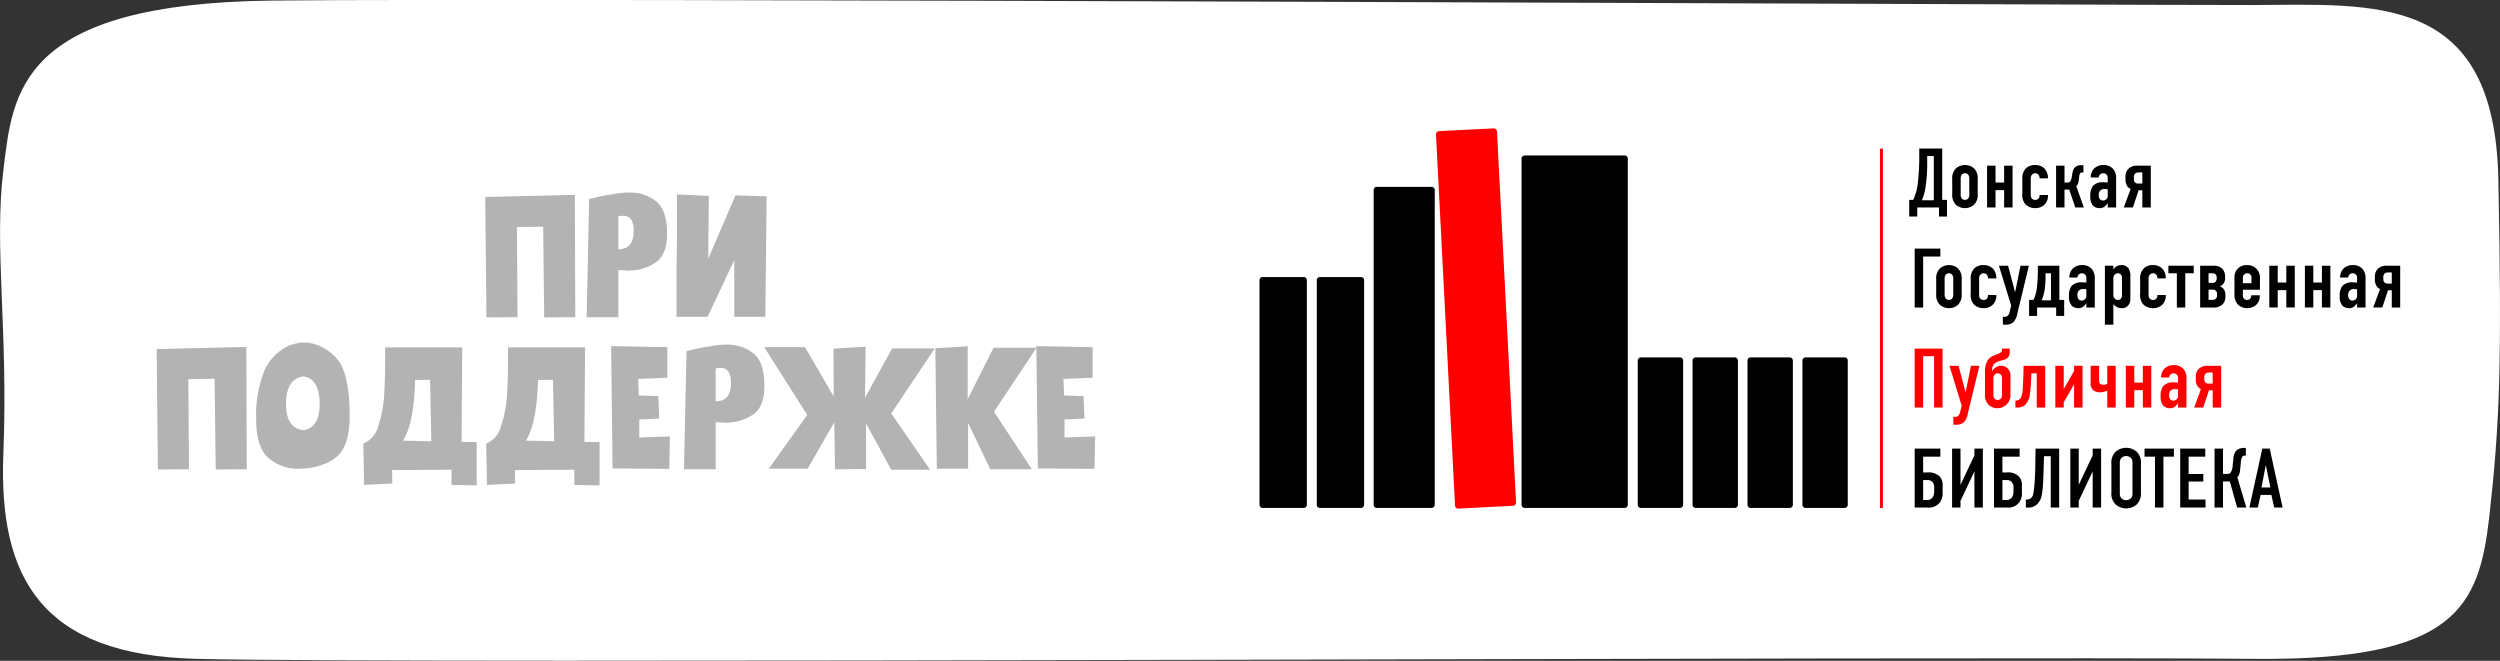
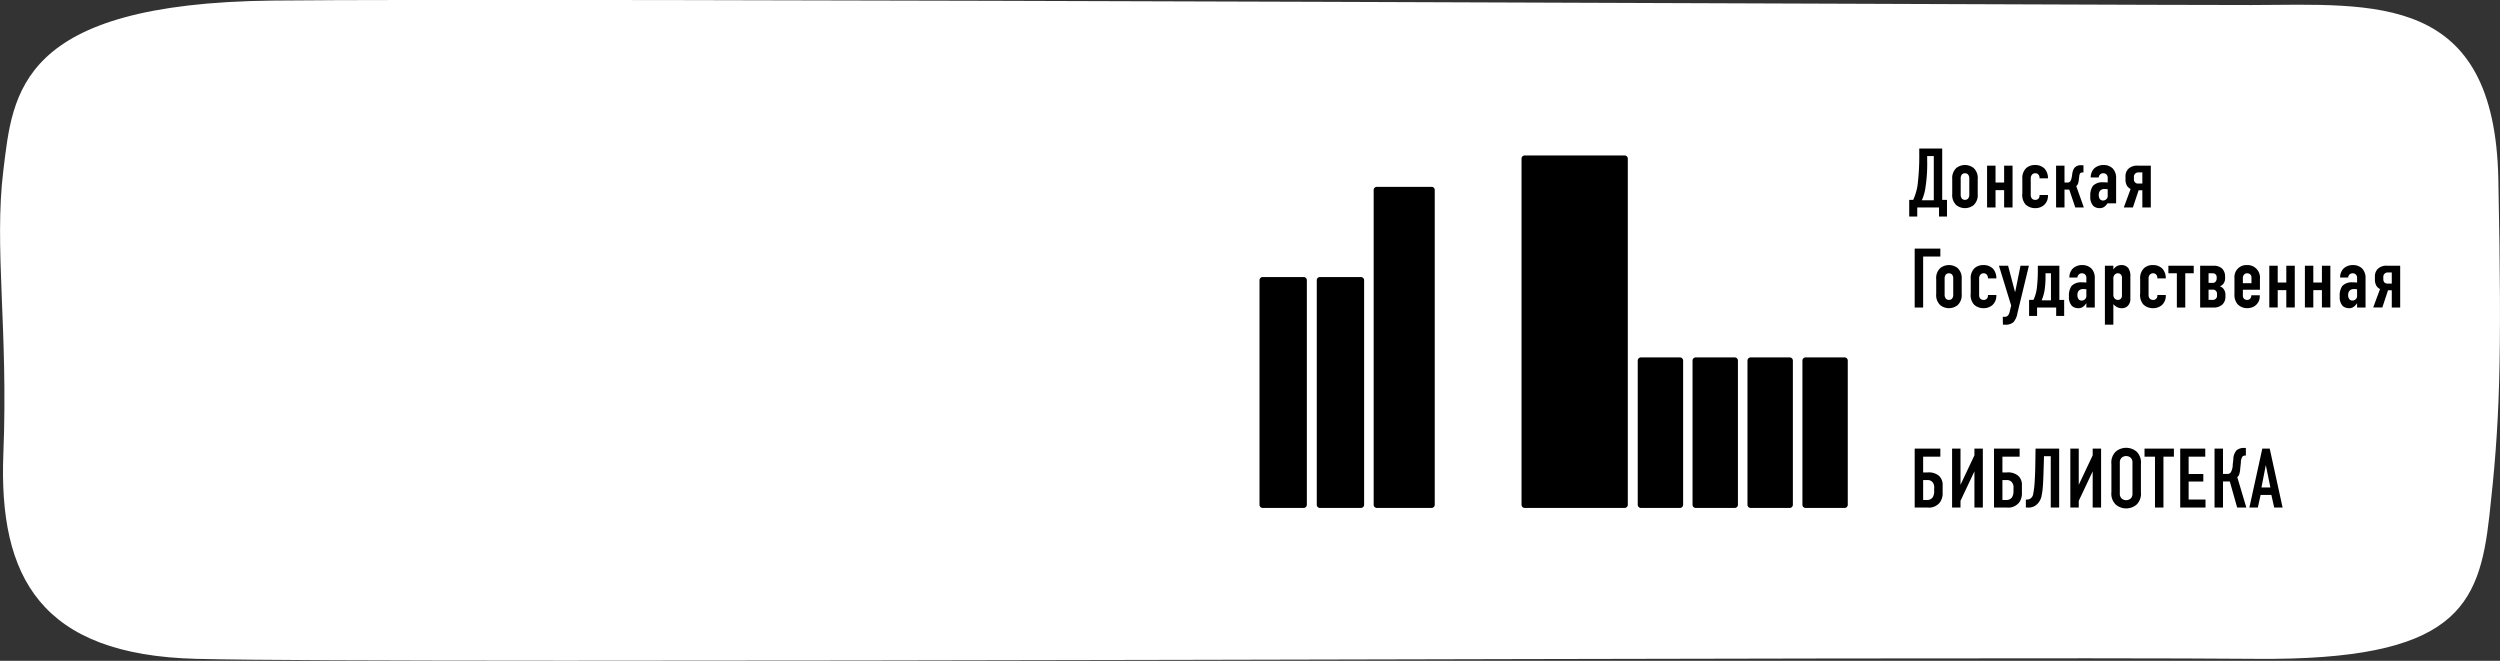
<svg xmlns="http://www.w3.org/2000/svg" id="partner_2" width="526" height="139.03" viewBox="0 0 526 139.03">
  <rect x="0" y="0" width="526" height="139.03" fill="#333333" stroke="none" />
  <defs>
    <style> .cls-1 { fill: #fff; } .cls-1, .cls-2, .cls-3, .cls-4 { fill-rule: evenodd; } .cls-2 { opacity: 0.3; } .cls-4 { fill: red; } </style>
  </defs>
  <path id="_1" data-name="1" class="cls-1" d="M1779.71,2241.06c26.03-.1,51.15-2.68,51.94,36.62s0.26,51.72-1.89,70.89-7.08,30.41-49.1,30.05c-64.56-.56-388.81,1.12-433.35,0-32.71-.82-41.64-17.14-40.6-43.2s-2-43.39,0-59.61,3.02-35.1,56.65-35.69C1419.12,2239.51,1759.26,2241.13,1779.71,2241.06Z" transform="translate(-1306 -2240)" />
-   <path id="При_поддержке_" data-name="При поддержке " class="cls-2" d="M1408.35,2306.78l-0.26-25.34,18.78-.44h0.08l0.09,25.74-6.54.04-0.22-19.09-5.52.08,0.13,18.97Zm27.75-.04h-6.67l0.53-24.86,0.22-.05a0.392,0.392,0,0,0,.18-0.04l0.26-.09a0.764,0.764,0,0,0,.31-0.04c0.29-.09.65-0.18,1.06-0.27a26.383,26.383,0,0,1,2.78-.48l0.36-.09a6.889,6.889,0,0,1,1.19-.17,15.5,15.5,0,0,1,2.12-.14,8.672,8.672,0,0,1,5.61,1.85c1.54,1.23,2.3,3.52,2.3,6.87q0,4.395-2.43,6.02a10.28,10.28,0,0,1-5.92,1.68,0.666,0.666,0,0,1-.35-0.05,2.98,2.98,0,0,1-.67-0.04h-0.88v9.9Zm1.02-21.34a4.077,4.077,0,0,0-1.02.13v6.91q3.225,0,3.23-3.83c0-2.14-.74-3.21-2.21-3.21h0Zm11.31-4.49,6.71,0.31-0.13,13.2,5.75-13.33,6.54,0.22-0.27,25.34h-6.54v-11.92l-5.61,11.92h-6.54v-10.3l0.09-5.06v-10.38Zm-109.21,57.87-0.26-25.34,18.78-.44h0.09l0.09,25.74-6.54.04-0.23-19.09-5.52.08,0.13,18.97Zm26.96-13.81q0,5.1,3.62,5.54,3.45-.48,3.45-5.54c0-3.49-1.14-5.42-3.4-5.77-2.45.35-3.67,2.28-3.67,5.77h0Zm-3.71,11.39q-2.565-2.28-2.57-8.18a25.378,25.378,0,0,1,1.59-9.86,10.506,10.506,0,0,1,4.82-5.37,8.485,8.485,0,0,1,2.12-.7,6.588,6.588,0,0,1,2.7-.09,9.872,9.872,0,0,1,5.96,3.57q2.475,3.12,2.48,11.83c0,3.79-.76,6.48-2.26,8.1a8.221,8.221,0,0,1-3.22,2.02,13.513,13.513,0,0,1-4.82.93,9.5,9.5,0,0,1-6.8-2.25h0Zm34.02-16.45-3.14.04q-0.27,9.285-2.56,12.76l5.96,0.13Zm6.63,13.06,3.18,0.05v9.11l-5.3-.09v-3.21l-12.51.08,0.05,2.82-5.93.31-0.17-8.71a5.244,5.244,0,0,0,3.05-3.39,26.287,26.287,0,0,0,1.28-6.03q0.255-3.39.26-8.14v-2.68h16.22Zm19.22-13.06-3.14.04q-0.27,9.285-2.56,12.76l5.96,0.13Zm6.62,13.06,3.19,0.05v9.11l-5.31-.09v-3.21l-12.5.08,0.04,2.82-5.92.31-0.17-8.71a5.207,5.207,0,0,0,3.04-3.39,25.793,25.793,0,0,0,1.29-6.03q0.255-3.39.26-8.14v-2.68h16.22Zm17.86,5.68-11.94-.09-0.3-25.74,11.84,0.22v6.43l-6.14.26,0.13,3.48,4.11,0.13,0.17,4.71-4.19.22v3.78l6.45-.22Zm9.76,0.09h-6.67l0.53-24.86,0.22-.05a0.392,0.392,0,0,0,.18-0.04l0.26-.09a0.764,0.764,0,0,0,.31-0.04c0.29-.09.65-0.18,1.06-0.27a26.383,26.383,0,0,1,2.78-.48l0.36-.09a6.889,6.889,0,0,1,1.19-.17,15.5,15.5,0,0,1,2.12-.14,8.672,8.672,0,0,1,5.61,1.85q2.295,1.845,2.3,6.87,0,4.395-2.43,6.02a10.28,10.28,0,0,1-5.92,1.68,0.666,0.666,0,0,1-.35-0.05,2.98,2.98,0,0,1-.67-0.04h-0.88v9.9Zm1.02-21.34a4.077,4.077,0,0,0-1.02.13v6.91q3.225,0,3.23-3.83c0-2.14-.74-3.21-2.21-3.21h0Zm30.62,11.7v9.59l-6.54.05-0.14-9.9-5.61,9.77h-8.17l8.08-11.31-9.05-14.26h8.57l6.05,10.39-0.04-10.08,6.76-.4-0.13,10.74,5.7-10.38h8.97l-9.15,13.68,8.17,11.84h-8.17Zm21.47,9.51h-6.58l-0.31-25.35,6.8-.39V2324l5.44-10.83h9.05l-8.96,13.47,7.99,12.1h-8.75l-4.68-9.73v9.6Zm26.6,0.04-11.93-.09-0.31-25.74,11.84,0.22v6.43l-6.14.26,0.13,3.48,4.11,0.13,0.18,4.71-4.2.22v3.78l6.45-.22Z" transform="translate(-1306 -2240)" />
-   <path id="Фигура_11" data-name="Фигура 11" class="cls-3" d="M1715.65,2282.05v3.51h-1.68v-1.91h-4.58v1.91h-1.69v-3.51h0.84a11.844,11.844,0,0,0,.9-2.96,49.629,49.629,0,0,0,.37-6.94v-0.9h4.83v10.8h1.01Zm-4.17-9.21v0.98a32.674,32.674,0,0,1-.39,5.82,9.67,9.67,0,0,1-.74,2.5h2.52v-9.3h-1.39Zm5.27,4.85a2.88,2.88,0,0,1,.87-2.35,2.952,2.952,0,0,1,3.62,0,2.848,2.848,0,0,1,.87,2.35v3.12a2.868,2.868,0,0,1-.87,2.36,2.952,2.952,0,0,1-3.62,0,2.9,2.9,0,0,1-.87-2.36v-3.12Zm3.59-.1a1.328,1.328,0,0,0-.27-0.89,0.914,0.914,0,0,0-.64-0.25,0.933,0.933,0,0,0-.64.25,1.33,1.33,0,0,0-.26.89v3.33a1.282,1.282,0,0,0,.26.88,0.889,0.889,0,0,0,.64.25,0.872,0.872,0,0,0,.64-0.25,1.28,1.28,0,0,0,.27-0.88v-3.33Zm3.74-2.73h1.78v3.54h1.81v-3.54h1.77v8.79h-1.77V2280h-1.81v3.65h-1.78v-8.79Zm11.04,2.66v-0.13a0.984,0.984,0,0,0-.2-0.6,0.815,0.815,0,0,0-.71-0.34,0.871,0.871,0,0,0-.69.31,1.224,1.224,0,0,0-.25.85v3.4a1.2,1.2,0,0,0,.22.74,0.863,0.863,0,0,0,.72.3,0.806,0.806,0,0,0,.71-0.3,0.855,0.855,0,0,0,.2-0.58v-0.14h1.77v0.15a2.556,2.556,0,0,1-.88,2.01,2.757,2.757,0,0,1-1.78.6,2.869,2.869,0,0,1-2.04-.76,3,3,0,0,1-.69-2.34v-3.03a2.9,2.9,0,0,1,.81-2.29,2.69,2.69,0,0,1,1.83-.65,2.762,2.762,0,0,1,2.04.76,2.955,2.955,0,0,1,.71,1.98v0.06h-1.77Zm5.82,0.88a0.674,0.674,0,0,0,.74-0.42,2.746,2.746,0,0,0,.24-0.85l0.1-.64a2.677,2.677,0,0,1,.41-1.13,1.713,1.713,0,0,1,1.53-.59h0.4v1.51h-0.23a0.7,0.7,0,0,0-.46.17,1.272,1.272,0,0,0-.19.61l-0.09.65a3.136,3.136,0,0,1-.2.99,1.067,1.067,0,0,1-.35.45l1.6,4.5h-1.8l-1.27-3.76h-1v3.76h-1.77v-8.79h1.77v3.54h0.57Zm8.52,4.38h-0.04a2.788,2.788,0,0,1-.6.67,1.523,1.523,0,0,1-1.03.34,1.919,1.919,0,0,1-1.35-.46,2.682,2.682,0,0,1-.64-2.02,3.49,3.49,0,0,1,.55-2.2,2.752,2.752,0,0,1,2.1-.76c0.12,0,.46,0,1.01.05v-0.92a1.007,1.007,0,0,0-.23-0.74,0.951,0.951,0,0,0-.71-0.29,0.905,0.905,0,0,0-.71.32,0.894,0.894,0,0,0-.23.57h-1.69a2.639,2.639,0,0,1,.73-1.9,2.837,2.837,0,0,1,1.99-.72,2.673,2.673,0,0,1,1.89.71,2.8,2.8,0,0,1,.73,2.07v6.15h-1.77v-0.87Zm0-2.96a3.444,3.444,0,0,0-.62-0.05,1.241,1.241,0,0,0-1,.37,1.4,1.4,0,0,0-.26.92,1.355,1.355,0,0,0,.17.73,0.787,0.787,0,0,0,.71.4,0.99,0.99,0,0,0,1-1.13v-1.24Zm7.29,3.83v-3.62h-0.78l-1.21,3.62h-1.91l1.43-3.88a2.337,2.337,0,0,1-.69-0.57,2.509,2.509,0,0,1-.39-1.38v-0.75a2.162,2.162,0,0,1,.71-1.64,2.648,2.648,0,0,1,1.92-.57h2.7v8.79h-1.78Zm0-7.37h-0.82a0.877,0.877,0,0,0-.69.26,0.94,0.94,0,0,0-.26.76v0.39a0.84,0.84,0,0,0,.95.93h0.82v-2.34Zm-47.9,16.02h5.4v1.68h-3.62v10.72h-1.78v-12.4Zm4.53,6.44a2.848,2.848,0,0,1,.87-2.35,2.952,2.952,0,0,1,3.62,0,2.88,2.88,0,0,1,.87,2.35v3.12a2.9,2.9,0,0,1-.87,2.36,2.952,2.952,0,0,1-3.62,0,2.868,2.868,0,0,1-.87-2.36v-3.12Zm3.58-.1a1.33,1.33,0,0,0-.26-0.89,0.933,0.933,0,0,0-.64-0.25,0.914,0.914,0,0,0-.64.25,1.328,1.328,0,0,0-.27.89v3.33a1.28,1.28,0,0,0,.27.88,0.872,0.872,0,0,0,.64.25,0.889,0.889,0,0,0,.64-0.25,1.282,1.282,0,0,0,.26-0.88v-3.33Zm7.3-.07v-0.13a0.984,0.984,0,0,0-.2-0.6,0.815,0.815,0,0,0-.71-0.34,0.871,0.871,0,0,0-.69.31,1.224,1.224,0,0,0-.25.85v3.4a1.208,1.208,0,0,0,.21.74,0.9,0.9,0,0,0,.73.3,0.806,0.806,0,0,0,.71-0.3,0.855,0.855,0,0,0,.2-0.58v-0.15h1.77v0.16a2.558,2.558,0,0,1-.89,2.01,2.783,2.783,0,0,1-1.77.6,2.869,2.869,0,0,1-2.04-.76,3,3,0,0,1-.69-2.34v-3.03a2.9,2.9,0,0,1,.81-2.29,2.69,2.69,0,0,1,1.83-.65,2.762,2.762,0,0,1,2.04.76,2.955,2.955,0,0,1,.71,1.98v0.06h-1.77Zm4.24-2.66,1.44,5.46h0.07l1.1-5.46h1.77l-2.41,9.97a3.842,3.842,0,0,1-.82,1.88,2.409,2.409,0,0,1-1.77.55h-0.46l-0.04-1.65h0.34a0.935,0.935,0,0,0,.83-0.37,2.274,2.274,0,0,0,.32-0.85l0.28-1.15-2.57-8.38h1.92Zm11.8,7.19v3.37h-1.68v-1.77h-4.02v1.77h-1.68v-3.37h0.92a8,8,0,0,0,.71-2.48,30.576,30.576,0,0,0,.21-3.61v-1.1h4.53v7.19h1.01Zm-3.92-5.6v0.64a18.394,18.394,0,0,1-.21,2.98,9.115,9.115,0,0,1-.61,2.07h1.96v-5.69h-1.14Zm8.59,6.33h-0.04a2.788,2.788,0,0,1-.6.67,1.523,1.523,0,0,1-1.03.34,1.982,1.982,0,0,1-1.35-.46,2.682,2.682,0,0,1-.64-2.02,3.49,3.49,0,0,1,.55-2.2,2.752,2.752,0,0,1,2.1-.76c0.12,0,.46,0,1.01.05v-0.92a1.007,1.007,0,0,0-.23-0.74,0.951,0.951,0,0,0-.71-0.29,0.905,0.905,0,0,0-.71.32,0.894,0.894,0,0,0-.23.57h-1.69a2.639,2.639,0,0,1,.73-1.9,2.837,2.837,0,0,1,1.99-.72,2.717,2.717,0,0,1,1.9.71,2.829,2.829,0,0,1,.72,2.07v6.15h-1.77v-0.87Zm0-2.96a3.375,3.375,0,0,0-.62-0.05,1.241,1.241,0,0,0-1,.37,1.385,1.385,0,0,0-.26.92,1.355,1.355,0,0,0,.17.73,0.787,0.787,0,0,0,.71.4,0.99,0.99,0,0,0,1-1.13v-1.24Zm5.68-4.18h0.01a2.4,2.4,0,0,1,.61-0.62,2.03,2.03,0,0,1,1.08-.3,1.762,1.762,0,0,1,1.47.67,3.083,3.083,0,0,1,.41,1.83v4.57a2.014,2.014,0,0,1-.51,1.48,1.7,1.7,0,0,1-1.32.52,2.053,2.053,0,0,1-1.17-.34,2.388,2.388,0,0,1-.58-0.51v4.32h-1.78v-12.4h1.78v0.78Zm0,5.24a1.159,1.159,0,0,0,.28.89,0.933,0.933,0,0,0,.67.28,0.814,0.814,0,0,0,.63-0.26,0.989,0.989,0,0,0,.23-0.71v-3.56a1.027,1.027,0,0,0-.23-0.8,0.788,0.788,0,0,0-.63-0.27,0.9,0.9,0,0,0-.67.29,1.149,1.149,0,0,0-.28.88v3.26Zm9.26-3.36v-0.13a0.984,0.984,0,0,0-.2-0.6,0.815,0.815,0,0,0-.71-0.34,0.884,0.884,0,0,0-.69.31,1.224,1.224,0,0,0-.25.85v3.4a1.217,1.217,0,0,0,.22.74,0.88,0.88,0,0,0,.72.3,0.806,0.806,0,0,0,.71-0.3,0.855,0.855,0,0,0,.2-0.58v-0.15h1.77v0.16a2.556,2.556,0,0,1-.88,2.01,2.814,2.814,0,0,1-1.78.6,2.869,2.869,0,0,1-2.04-.76,3,3,0,0,1-.69-2.34v-3.03a2.876,2.876,0,0,1,.82-2.29,2.642,2.642,0,0,1,1.82-.65,2.746,2.746,0,0,1,2.04.76,2.955,2.955,0,0,1,.71,1.98v0.06h-1.77Zm5.87-1.07v7.2h-1.77v-7.2h-1.78v-1.59h5.33v1.59h-1.78Zm6.06-1.59a2.457,2.457,0,0,1,1.73.64,2.329,2.329,0,0,1,.59,1.52v0.43a1.853,1.853,0,0,1-.43,1.29,1.465,1.465,0,0,1-.69.44,1.646,1.646,0,0,1,.82.59,2.037,2.037,0,0,1,.37,1.25v0.41a2.169,2.169,0,0,1-.71,1.65,2.694,2.694,0,0,1-1.92.57h-2.69v-8.79h2.93Zm-1.16,3.61h0.78a0.761,0.761,0,0,0,.71-0.28,1.024,1.024,0,0,0,.22-0.71v-0.18a0.848,0.848,0,0,0-.22-0.62,0.915,0.915,0,0,0-.71-0.23h-0.78v2.02Zm0,3.58h0.82a0.905,0.905,0,0,0,.76-0.3,0.842,0.842,0,0,0,.2-0.62v-0.32a0.852,0.852,0,0,0-.96-0.92h-0.82v2.16Zm7.22-1.01a1,1,0,0,0,.23.76,0.93,0.93,0,0,0,.68.25,0.78,0.78,0,0,0,.71-0.37,1.2,1.2,0,0,0,.16-0.6h1.77v0.07a2.437,2.437,0,0,1-.99,2.14,2.874,2.874,0,0,1-1.65.5,2.781,2.781,0,0,1-2.04-.85,3.078,3.078,0,0,1-.64-2.13v-3.36a2.513,2.513,0,0,1,2.63-2.73,2.624,2.624,0,0,1,2.73,2.89v2.3h-3.59v1.13Zm1.81-2.5v-1.15a0.9,0.9,0,0,0-.24-0.69,0.966,0.966,0,0,0-.66-0.25,0.869,0.869,0,0,0-.69.31,1.042,1.042,0,0,0-.22.7v1.08h1.81Zm3.75-3.68h1.77v3.54h1.81v-3.54h1.78v8.79h-1.78v-3.65h-1.81v3.65h-1.77v-8.79Zm7.49,0h1.77v3.54h1.81v-3.54h1.78v8.79h-1.78v-3.65h-1.81v3.65h-1.77v-8.79Zm10.98,7.92h-0.03a3.087,3.087,0,0,1-.61.67,1.492,1.492,0,0,1-1.03.34,2,2,0,0,1-1.35-.46,2.675,2.675,0,0,1-.63-2.02,3.428,3.428,0,0,1,.55-2.2,2.732,2.732,0,0,1,2.09-.76c0.12,0,.46,0,1.01.05v-0.92a1.007,1.007,0,0,0-.23-0.74,0.936,0.936,0,0,0-.71-0.29,0.92,0.92,0,0,0-.71.32,1.017,1.017,0,0,0-.23.57h-1.69a2.681,2.681,0,0,1,.73-1.9,2.855,2.855,0,0,1,1.99-.72,2.7,2.7,0,0,1,1.9.71,2.8,2.8,0,0,1,.73,2.07v6.15h-1.78v-0.87Zm0-2.96a3.308,3.308,0,0,0-.62-0.05,1.221,1.221,0,0,0-.99.37,1.4,1.4,0,0,0-.27.92,1.365,1.365,0,0,0,.18.73,0.787,0.787,0,0,0,.71.4,0.988,0.988,0,0,0,.99-1.13v-1.24Zm7.3,3.83v-3.62h-0.79l-1.2,3.62h-1.92l1.44-3.88a2.109,2.109,0,0,1-.69-0.57,2.509,2.509,0,0,1-.39-1.38v-0.75a2.162,2.162,0,0,1,.71-1.64,2.624,2.624,0,0,1,1.91-.57h2.7v8.79h-1.77Zm0-7.37h-0.82a0.877,0.877,0,0,0-.69.26,0.948,0.948,0,0,0-.27.76v0.39a1.015,1.015,0,0,0,.21.66,0.975,0.975,0,0,0,.75.27h0.82v-2.34Zm-94.98,37.06v1.69h-3.62v3.33h0.87a3.294,3.294,0,0,1,2.47.71,2.586,2.586,0,0,1,.76,2.05v1.45a3.331,3.331,0,0,1-.52,2.01,2.911,2.911,0,0,1-2.66,1.16h-2.7v-12.4h5.4Zm-3.62,10.81h0.8a1.44,1.44,0,0,0,1.2-.55,2.338,2.338,0,0,0,.32-1.29v-0.68a1.6,1.6,0,0,0-.47-1.36,1.37,1.37,0,0,0-.95-0.32h-0.9v4.2Zm7.86-10.81v7.62l2.93-6.2v-1.42h1.77v12.4h-1.77v-7.61l-2.93,6.2v1.41h-1.77v-12.4h1.77Zm12.44,0v1.69h-3.62v3.33h0.87a3.294,3.294,0,0,1,2.47.71,2.586,2.586,0,0,1,.76,2.05v1.45a3.388,3.388,0,0,1-.51,2.01,2.933,2.933,0,0,1-2.67,1.16h-2.69v-12.4h5.39Zm-3.62,10.81h0.8a1.467,1.467,0,0,0,1.21-.55,2.426,2.426,0,0,0,.32-1.29v-0.68a1.606,1.606,0,0,0-.48-1.36,1.361,1.361,0,0,0-.94-0.32h-0.91v4.2Zm11.94,1.59h-1.77v-10.8h-1.42l-0.05,1.73c-0.07,2.17-.09,3.18-0.16,4.15a17.069,17.069,0,0,1-.27,2.3,3.392,3.392,0,0,1-.85,1.79,2.558,2.558,0,0,1-2.08.83h-0.41v-1.68h0.2a1.336,1.336,0,0,0,.69-0.17,1.422,1.422,0,0,0,.62-0.82,19.816,19.816,0,0,0,.36-3.05c0.05-.97.1-1.75,0.12-3.35l0.05-3.33h4.97v12.4Zm4.12-12.4v7.62l2.93-6.2v-1.42h1.77v12.4h-1.77v-7.61l-2.93,6.2v1.41h-1.77v-12.4h1.77Zm6.87,3.26a3.224,3.224,0,0,1,.92-2.64,3.417,3.417,0,0,1,4.37,0,3.224,3.224,0,0,1,.92,2.64v5.89a3.2,3.2,0,0,1-.92,2.63,3.384,3.384,0,0,1-4.37,0,3.2,3.2,0,0,1-.92-2.63v-5.89Zm4.43-.26a1.358,1.358,0,0,0-.37-1.08,1.447,1.447,0,0,0-1.91,0,1.368,1.368,0,0,0-.38,1.08v6.41a1.38,1.38,0,0,0,.38,1.08,1.447,1.447,0,0,0,1.91,0,1.37,1.37,0,0,0,.37-1.08v-6.41Zm8.72-3v1.69h-2.2v10.71h-1.78v-10.71h-2.2v-1.69h6.18Zm1.33,0h5.27v1.69h-3.5v3.65h3.09v1.59h-3.09v3.79h3.55v1.68h-5.32v-12.4Zm9,0v5.32h1.01a0.75,0.75,0,0,0,.65-0.37,3.338,3.338,0,0,0,.39-1.63l0.13-1.12a2.762,2.762,0,0,1,.71-1.88,2.448,2.448,0,0,1,1.65-.46h0.27v1.6h-0.24a0.874,0.874,0,0,0-.46.19,2.236,2.236,0,0,0-.35,1.31l-0.13,1.19a5.064,5.064,0,0,1-.24,1.33,1.1,1.1,0,0,1-.39.51l1.91,6.41h-1.93l-1.55-5.49h-1.43v5.49h-1.78v-12.4h1.78Zm10.77,12.4-0.59-2.65h-2.27l-0.58,2.65h-1.78l2.72-12.4h1.56l2.71,12.4h-1.77Zm-1.76-8.94-0.92,4.71h1.88Zm-87.96,8.35a0.662,0.662,0,0,1-.66.67h-8.22a0.668,0.668,0,0,1-.66-0.67v-30.33a0.668,0.668,0,0,1,.66-0.67h8.22a0.662,0.662,0,0,1,.66.67v30.33Zm-11.55,0a0.67,0.67,0,0,1-.67.67h-8.21a0.67,0.67,0,0,1-.67-0.67v-30.33a0.67,0.67,0,0,1,.67-0.67h8.21a0.67,0.67,0,0,1,.67.67v30.33Zm-11.56,0a0.67,0.67,0,0,1-.67.67h-8.21a0.67,0.67,0,0,1-.67-0.67v-30.33a0.67,0.67,0,0,1,.67-0.67h8.21a0.67,0.67,0,0,1,.67.67v30.33Zm-11.53,0a0.67,0.67,0,0,1-.67.67h-8.21a0.67,0.67,0,0,1-.67-0.67v-30.33a0.67,0.67,0,0,1,.67-0.67h8.21a0.67,0.67,0,0,1,.67.67v30.33Zm-67.12,0a0.67,0.67,0,0,1-.67.67h-8.63a0.662,0.662,0,0,1-.66-0.67v-47.25a0.659,0.659,0,0,1,.66-0.66h8.63a0.668,0.668,0,0,1,.67.66v47.25Zm-12.05,0a0.67,0.67,0,0,1-.67.67h-8.62a0.67,0.67,0,0,1-.67-0.67v-47.25a0.668,0.668,0,0,1,.67-0.66h8.62a0.668,0.668,0,0,1,.67.66v47.25Zm26.91,0a0.67,0.67,0,0,1-.67.67h-11.51a0.67,0.67,0,0,1-.67-0.67v-66.22a0.67,0.67,0,0,1,.67-0.67h11.51a0.67,0.67,0,0,1,.67.67v66.22Zm40.62,0a0.67,0.67,0,0,1-.67.67H1626.8a0.67,0.67,0,0,1-.67-0.67v-72.83a0.668,0.668,0,0,1,.67-0.66h21.02a0.668,0.668,0,0,1,.67.66v72.83Z" transform="translate(-1306 -2240)" />
-   <path id="Фигура_11-2" data-name="Фигура 11" class="cls-4" d="M1714.71,2313.34v12.41h-1.77v-10.81h-2.31v10.81h-1.78v-12.41h5.86Zm3.37,3.62,1.44,5.45h0.07l1.1-5.45h1.78l-2.42,9.97a3.731,3.731,0,0,1-.81,1.88,2.445,2.445,0,0,1-1.78.55H1717l-0.04-1.65h0.34a0.951,0.951,0,0,0,.84-0.37,2.488,2.488,0,0,0,.32-0.85l0.28-1.15-2.57-8.38h1.91Zm5.56,1.49a4.889,4.889,0,0,1,.55-2.61,2.923,2.923,0,0,1,1.49-1.11c0.48-.2.57-0.23,0.81-0.32a1.379,1.379,0,0,0,.57-0.34,0.539,0.539,0,0,0,.16-0.44v-0.29h1.63v0.54a2.222,2.222,0,0,1-.16.99,1.4,1.4,0,0,1-.94.78,5.982,5.982,0,0,1-.6.19c-0.27.07-.53,0.14-0.78,0.23a1.984,1.984,0,0,0-.9.61,1.777,1.777,0,0,0-.32,1.06v0.3h0.05a2.081,2.081,0,0,1,3.19-.57,2.126,2.126,0,0,1,.61,1.49v3.95a2.756,2.756,0,0,1-4.49,2.36,2.868,2.868,0,0,1-.87-2.36v-4.46Zm3.58,1.24a1.33,1.33,0,0,0-.26-0.89,0.953,0.953,0,0,0-.64-0.25,0.914,0.914,0,0,0-.64.25,1.328,1.328,0,0,0-.27.89v3.33a1.3,1.3,0,0,0,.27.88,0.914,0.914,0,0,0,.64.25,0.953,0.953,0,0,0,.64-0.25,1.3,1.3,0,0,0,.26-0.88v-3.33Zm9.09,6.06h-1.78v-7.2h-1.13l-0.02.57a38.006,38.006,0,0,1-.28,3.81,3.835,3.835,0,0,1-1.02,2.27,2.6,2.6,0,0,1-1.63.55h-0.41v-1.49h0.22a1.156,1.156,0,0,0,.9-0.53,4.719,4.719,0,0,0,.43-2.13c0.05-.58.12-2.39,0.14-2.9l0.03-1.74h4.55v8.79Zm3.9-8.79v4.91l2.18-3.83v-1.08h1.78v8.79h-1.78v-4.91l-2.18,3.82v1.09h-1.77v-8.79h1.77Zm9.16,5.24a3.745,3.745,0,0,1-1.55.34,1.978,1.978,0,0,1-1.45-.5,1.885,1.885,0,0,1-.5-1.5v-3.58h1.78v3.13a0.881,0.881,0,0,0,.21.64,0.851,0.851,0,0,0,.64.21,1.725,1.725,0,0,0,.87-0.19v-3.79h1.77v8.79h-1.77v-3.55Zm3.9-5.24h1.78v3.54h1.81v-3.54h1.77v8.79h-1.77v-3.65h-1.81v3.65h-1.78v-8.79Zm10.99,7.92h-0.04a2.788,2.788,0,0,1-.6.67,1.523,1.523,0,0,1-1.03.34,1.967,1.967,0,0,1-1.35-.46,2.682,2.682,0,0,1-.64-2.02,3.49,3.49,0,0,1,.55-2.2,2.752,2.752,0,0,1,2.1-.76c0.12,0,.46,0,1.01.05v-0.92a1.007,1.007,0,0,0-.23-0.74,0.951,0.951,0,0,0-.71-0.29,0.905,0.905,0,0,0-.71.32,0.894,0.894,0,0,0-.23.57h-1.69a2.639,2.639,0,0,1,.73-1.9,2.837,2.837,0,0,1,1.99-.72,2.673,2.673,0,0,1,1.89.71,2.8,2.8,0,0,1,.73,2.07v6.15h-1.77v-0.87Zm0-2.96a3.444,3.444,0,0,0-.62-0.05,1.241,1.241,0,0,0-1,.37,1.385,1.385,0,0,0-.26.92,1.355,1.355,0,0,0,.17.73,0.787,0.787,0,0,0,.71.4,0.99,0.99,0,0,0,1-1.13v-1.24Zm7.29,3.83v-3.62h-0.78l-1.21,3.62h-1.91l1.43-3.88a2.337,2.337,0,0,1-.69-0.57,2.509,2.509,0,0,1-.39-1.38v-0.75a2.162,2.162,0,0,1,.71-1.64,2.648,2.648,0,0,1,1.92-.57h2.7v8.79h-1.78Zm0-7.37h-0.82a0.877,0.877,0,0,0-.69.26,0.94,0.94,0,0,0-.26.76v0.39a0.961,0.961,0,0,0,.21.66,0.944,0.944,0,0,0,.74.26h0.82v-2.33Zm-69.39,28.49h-0.62v-75.61h0.62v75.61Zm-77.18-1.15a0.671,0.671,0,0,1-.64.7l-11.5.59a0.662,0.662,0,0,1-.7-0.63l-4.01-78.09a0.668,0.668,0,0,1,.63-0.7l11.51-.58a0.668,0.668,0,0,1,.7.63Z" transform="translate(-1306 -2240)" />
+   <path id="Фигура_11" data-name="Фигура 11" class="cls-3" d="M1715.65,2282.05v3.51h-1.68v-1.91h-4.58v1.91h-1.69v-3.51h0.84a11.844,11.844,0,0,0,.9-2.96,49.629,49.629,0,0,0,.37-6.94v-0.9h4.83v10.8h1.01Zm-4.17-9.21v0.98a32.674,32.674,0,0,1-.39,5.82,9.67,9.67,0,0,1-.74,2.5h2.52v-9.3h-1.39Zm5.27,4.85a2.88,2.88,0,0,1,.87-2.35,2.952,2.952,0,0,1,3.62,0,2.848,2.848,0,0,1,.87,2.35v3.12a2.868,2.868,0,0,1-.87,2.36,2.952,2.952,0,0,1-3.62,0,2.9,2.9,0,0,1-.87-2.36v-3.12Zm3.59-.1a1.328,1.328,0,0,0-.27-0.89,0.914,0.914,0,0,0-.64-0.25,0.933,0.933,0,0,0-.64.25,1.33,1.33,0,0,0-.26.89v3.33a1.282,1.282,0,0,0,.26.88,0.889,0.889,0,0,0,.64.25,0.872,0.872,0,0,0,.64-0.25,1.28,1.28,0,0,0,.27-0.88v-3.33Zm3.74-2.73h1.78v3.54h1.81v-3.54h1.77v8.79h-1.77V2280h-1.81v3.65h-1.78v-8.79Zm11.04,2.66v-0.13a0.984,0.984,0,0,0-.2-0.6,0.815,0.815,0,0,0-.71-0.34,0.871,0.871,0,0,0-.69.31,1.224,1.224,0,0,0-.25.85v3.4a1.2,1.2,0,0,0,.22.74,0.863,0.863,0,0,0,.72.3,0.806,0.806,0,0,0,.71-0.3,0.855,0.855,0,0,0,.2-0.58v-0.14h1.77v0.15a2.556,2.556,0,0,1-.88,2.01,2.757,2.757,0,0,1-1.78.6,2.869,2.869,0,0,1-2.04-.76,3,3,0,0,1-.69-2.34v-3.03a2.9,2.9,0,0,1,.81-2.29,2.69,2.69,0,0,1,1.83-.65,2.762,2.762,0,0,1,2.04.76,2.955,2.955,0,0,1,.71,1.98v0.06h-1.77Zm5.82,0.88a0.674,0.674,0,0,0,.74-0.42,2.746,2.746,0,0,0,.24-0.85l0.1-.64a2.677,2.677,0,0,1,.41-1.13,1.713,1.713,0,0,1,1.53-.59h0.4v1.51h-0.23a0.7,0.7,0,0,0-.46.17,1.272,1.272,0,0,0-.19.61l-0.09.65a3.136,3.136,0,0,1-.2.99,1.067,1.067,0,0,1-.35.45l1.6,4.5h-1.8l-1.27-3.76h-1v3.76h-1.77v-8.79h1.77v3.54h0.57Zm8.52,4.38h-0.04a2.788,2.788,0,0,1-.6.67,1.523,1.523,0,0,1-1.03.34,1.919,1.919,0,0,1-1.35-.46,2.682,2.682,0,0,1-.64-2.02,3.49,3.49,0,0,1,.55-2.2,2.752,2.752,0,0,1,2.1-.76c0.12,0,.46,0,1.01.05v-0.92a1.007,1.007,0,0,0-.23-0.74,0.951,0.951,0,0,0-.71-0.29,0.905,0.905,0,0,0-.71.32,0.894,0.894,0,0,0-.23.57h-1.69a2.639,2.639,0,0,1,.73-1.9,2.837,2.837,0,0,1,1.99-.72,2.673,2.673,0,0,1,1.89.71,2.8,2.8,0,0,1,.73,2.07v6.15v-0.87Zm0-2.96a3.444,3.444,0,0,0-.62-0.05,1.241,1.241,0,0,0-1,.37,1.4,1.4,0,0,0-.26.92,1.355,1.355,0,0,0,.17.73,0.787,0.787,0,0,0,.71.4,0.99,0.99,0,0,0,1-1.13v-1.24Zm7.29,3.83v-3.62h-0.78l-1.21,3.62h-1.91l1.43-3.88a2.337,2.337,0,0,1-.69-0.57,2.509,2.509,0,0,1-.39-1.38v-0.75a2.162,2.162,0,0,1,.71-1.64,2.648,2.648,0,0,1,1.92-.57h2.7v8.79h-1.78Zm0-7.37h-0.82a0.877,0.877,0,0,0-.69.26,0.94,0.94,0,0,0-.26.76v0.39a0.84,0.84,0,0,0,.95.93h0.82v-2.34Zm-47.9,16.02h5.4v1.68h-3.62v10.72h-1.78v-12.4Zm4.53,6.44a2.848,2.848,0,0,1,.87-2.35,2.952,2.952,0,0,1,3.62,0,2.88,2.88,0,0,1,.87,2.35v3.12a2.9,2.9,0,0,1-.87,2.36,2.952,2.952,0,0,1-3.62,0,2.868,2.868,0,0,1-.87-2.36v-3.12Zm3.58-.1a1.33,1.33,0,0,0-.26-0.89,0.933,0.933,0,0,0-.64-0.25,0.914,0.914,0,0,0-.64.25,1.328,1.328,0,0,0-.27.89v3.33a1.28,1.28,0,0,0,.27.88,0.872,0.872,0,0,0,.64.25,0.889,0.889,0,0,0,.64-0.25,1.282,1.282,0,0,0,.26-0.88v-3.33Zm7.3-.07v-0.13a0.984,0.984,0,0,0-.2-0.6,0.815,0.815,0,0,0-.71-0.34,0.871,0.871,0,0,0-.69.31,1.224,1.224,0,0,0-.25.85v3.4a1.208,1.208,0,0,0,.21.74,0.9,0.9,0,0,0,.73.3,0.806,0.806,0,0,0,.71-0.3,0.855,0.855,0,0,0,.2-0.58v-0.15h1.77v0.16a2.558,2.558,0,0,1-.89,2.01,2.783,2.783,0,0,1-1.77.6,2.869,2.869,0,0,1-2.04-.76,3,3,0,0,1-.69-2.34v-3.03a2.9,2.9,0,0,1,.81-2.29,2.69,2.69,0,0,1,1.83-.65,2.762,2.762,0,0,1,2.04.76,2.955,2.955,0,0,1,.71,1.98v0.06h-1.77Zm4.24-2.66,1.44,5.46h0.07l1.1-5.46h1.77l-2.41,9.97a3.842,3.842,0,0,1-.82,1.88,2.409,2.409,0,0,1-1.77.55h-0.46l-0.04-1.65h0.34a0.935,0.935,0,0,0,.83-0.37,2.274,2.274,0,0,0,.32-0.85l0.28-1.15-2.57-8.38h1.92Zm11.8,7.19v3.37h-1.68v-1.77h-4.02v1.77h-1.68v-3.37h0.92a8,8,0,0,0,.71-2.48,30.576,30.576,0,0,0,.21-3.61v-1.1h4.53v7.19h1.01Zm-3.92-5.6v0.64a18.394,18.394,0,0,1-.21,2.98,9.115,9.115,0,0,1-.61,2.07h1.96v-5.69h-1.14Zm8.59,6.33h-0.04a2.788,2.788,0,0,1-.6.67,1.523,1.523,0,0,1-1.03.34,1.982,1.982,0,0,1-1.35-.46,2.682,2.682,0,0,1-.64-2.02,3.49,3.49,0,0,1,.55-2.2,2.752,2.752,0,0,1,2.1-.76c0.12,0,.46,0,1.01.05v-0.92a1.007,1.007,0,0,0-.23-0.74,0.951,0.951,0,0,0-.71-0.29,0.905,0.905,0,0,0-.71.32,0.894,0.894,0,0,0-.23.57h-1.69a2.639,2.639,0,0,1,.73-1.9,2.837,2.837,0,0,1,1.99-.72,2.717,2.717,0,0,1,1.9.71,2.829,2.829,0,0,1,.72,2.07v6.15h-1.77v-0.87Zm0-2.96a3.375,3.375,0,0,0-.62-0.05,1.241,1.241,0,0,0-1,.37,1.385,1.385,0,0,0-.26.92,1.355,1.355,0,0,0,.17.73,0.787,0.787,0,0,0,.71.4,0.99,0.99,0,0,0,1-1.13v-1.24Zm5.68-4.18h0.01a2.4,2.4,0,0,1,.61-0.62,2.03,2.03,0,0,1,1.08-.3,1.762,1.762,0,0,1,1.47.67,3.083,3.083,0,0,1,.41,1.83v4.57a2.014,2.014,0,0,1-.51,1.48,1.7,1.7,0,0,1-1.32.52,2.053,2.053,0,0,1-1.17-.34,2.388,2.388,0,0,1-.58-0.51v4.32h-1.78v-12.4h1.78v0.78Zm0,5.24a1.159,1.159,0,0,0,.28.89,0.933,0.933,0,0,0,.67.28,0.814,0.814,0,0,0,.63-0.26,0.989,0.989,0,0,0,.23-0.71v-3.56a1.027,1.027,0,0,0-.23-0.8,0.788,0.788,0,0,0-.63-0.27,0.9,0.9,0,0,0-.67.29,1.149,1.149,0,0,0-.28.88v3.26Zm9.26-3.36v-0.13a0.984,0.984,0,0,0-.2-0.6,0.815,0.815,0,0,0-.71-0.34,0.884,0.884,0,0,0-.69.31,1.224,1.224,0,0,0-.25.85v3.4a1.217,1.217,0,0,0,.22.74,0.88,0.88,0,0,0,.72.3,0.806,0.806,0,0,0,.71-0.3,0.855,0.855,0,0,0,.2-0.58v-0.15h1.77v0.16a2.556,2.556,0,0,1-.88,2.01,2.814,2.814,0,0,1-1.78.6,2.869,2.869,0,0,1-2.04-.76,3,3,0,0,1-.69-2.34v-3.03a2.876,2.876,0,0,1,.82-2.29,2.642,2.642,0,0,1,1.82-.65,2.746,2.746,0,0,1,2.04.76,2.955,2.955,0,0,1,.71,1.98v0.06h-1.77Zm5.87-1.07v7.2h-1.77v-7.2h-1.78v-1.59h5.33v1.59h-1.78Zm6.06-1.59a2.457,2.457,0,0,1,1.73.64,2.329,2.329,0,0,1,.59,1.52v0.43a1.853,1.853,0,0,1-.43,1.29,1.465,1.465,0,0,1-.69.44,1.646,1.646,0,0,1,.82.59,2.037,2.037,0,0,1,.37,1.25v0.41a2.169,2.169,0,0,1-.71,1.65,2.694,2.694,0,0,1-1.92.57h-2.69v-8.79h2.93Zm-1.16,3.61h0.78a0.761,0.761,0,0,0,.71-0.28,1.024,1.024,0,0,0,.22-0.71v-0.18a0.848,0.848,0,0,0-.22-0.62,0.915,0.915,0,0,0-.71-0.23h-0.78v2.02Zm0,3.58h0.82a0.905,0.905,0,0,0,.76-0.3,0.842,0.842,0,0,0,.2-0.62v-0.32a0.852,0.852,0,0,0-.96-0.92h-0.82v2.16Zm7.22-1.01a1,1,0,0,0,.23.76,0.93,0.93,0,0,0,.68.25,0.78,0.78,0,0,0,.71-0.37,1.2,1.2,0,0,0,.16-0.6h1.77v0.07a2.437,2.437,0,0,1-.99,2.14,2.874,2.874,0,0,1-1.65.5,2.781,2.781,0,0,1-2.04-.85,3.078,3.078,0,0,1-.64-2.13v-3.36a2.513,2.513,0,0,1,2.63-2.73,2.624,2.624,0,0,1,2.73,2.89v2.3h-3.59v1.13Zm1.81-2.5v-1.15a0.9,0.9,0,0,0-.24-0.69,0.966,0.966,0,0,0-.66-0.25,0.869,0.869,0,0,0-.69.31,1.042,1.042,0,0,0-.22.7v1.08h1.81Zm3.75-3.68h1.77v3.54h1.81v-3.54h1.78v8.79h-1.78v-3.65h-1.81v3.65h-1.77v-8.79Zm7.49,0h1.77v3.54h1.81v-3.54h1.78v8.79h-1.78v-3.65h-1.81v3.65h-1.77v-8.79Zm10.98,7.92h-0.03a3.087,3.087,0,0,1-.61.67,1.492,1.492,0,0,1-1.03.34,2,2,0,0,1-1.35-.46,2.675,2.675,0,0,1-.63-2.02,3.428,3.428,0,0,1,.55-2.2,2.732,2.732,0,0,1,2.09-.76c0.12,0,.46,0,1.01.05v-0.92a1.007,1.007,0,0,0-.23-0.74,0.936,0.936,0,0,0-.71-0.29,0.92,0.92,0,0,0-.71.32,1.017,1.017,0,0,0-.23.57h-1.69a2.681,2.681,0,0,1,.73-1.9,2.855,2.855,0,0,1,1.99-.72,2.7,2.7,0,0,1,1.9.71,2.8,2.8,0,0,1,.73,2.07v6.15h-1.78v-0.87Zm0-2.96a3.308,3.308,0,0,0-.62-0.05,1.221,1.221,0,0,0-.99.37,1.4,1.4,0,0,0-.27.92,1.365,1.365,0,0,0,.18.73,0.787,0.787,0,0,0,.71.4,0.988,0.988,0,0,0,.99-1.13v-1.24Zm7.3,3.83v-3.62h-0.79l-1.2,3.62h-1.92l1.44-3.88a2.109,2.109,0,0,1-.69-0.57,2.509,2.509,0,0,1-.39-1.38v-0.75a2.162,2.162,0,0,1,.71-1.64,2.624,2.624,0,0,1,1.91-.57h2.7v8.79h-1.77Zm0-7.37h-0.82a0.877,0.877,0,0,0-.69.26,0.948,0.948,0,0,0-.27.76v0.39a1.015,1.015,0,0,0,.21.66,0.975,0.975,0,0,0,.75.27h0.82v-2.34Zm-94.98,37.06v1.69h-3.62v3.33h0.87a3.294,3.294,0,0,1,2.47.71,2.586,2.586,0,0,1,.76,2.05v1.45a3.331,3.331,0,0,1-.52,2.01,2.911,2.911,0,0,1-2.66,1.16h-2.7v-12.4h5.4Zm-3.62,10.81h0.8a1.44,1.44,0,0,0,1.2-.55,2.338,2.338,0,0,0,.32-1.29v-0.68a1.6,1.6,0,0,0-.47-1.36,1.37,1.37,0,0,0-.95-0.32h-0.9v4.2Zm7.86-10.81v7.62l2.93-6.2v-1.42h1.77v12.4h-1.77v-7.61l-2.93,6.2v1.41h-1.77v-12.4h1.77Zm12.44,0v1.69h-3.62v3.33h0.87a3.294,3.294,0,0,1,2.47.71,2.586,2.586,0,0,1,.76,2.05v1.45a3.388,3.388,0,0,1-.51,2.01,2.933,2.933,0,0,1-2.67,1.16h-2.69v-12.4h5.39Zm-3.62,10.81h0.8a1.467,1.467,0,0,0,1.21-.55,2.426,2.426,0,0,0,.32-1.29v-0.68a1.606,1.606,0,0,0-.48-1.36,1.361,1.361,0,0,0-.94-0.32h-0.91v4.2Zm11.94,1.59h-1.77v-10.8h-1.42l-0.05,1.73c-0.07,2.17-.09,3.18-0.16,4.15a17.069,17.069,0,0,1-.27,2.3,3.392,3.392,0,0,1-.85,1.79,2.558,2.558,0,0,1-2.08.83h-0.41v-1.68h0.2a1.336,1.336,0,0,0,.69-0.17,1.422,1.422,0,0,0,.62-0.82,19.816,19.816,0,0,0,.36-3.05c0.05-.97.1-1.75,0.12-3.35l0.05-3.33h4.97v12.4Zm4.12-12.4v7.62l2.93-6.2v-1.42h1.77v12.4h-1.77v-7.61l-2.93,6.2v1.41h-1.77v-12.4h1.77Zm6.87,3.26a3.224,3.224,0,0,1,.92-2.64,3.417,3.417,0,0,1,4.37,0,3.224,3.224,0,0,1,.92,2.64v5.89a3.2,3.2,0,0,1-.92,2.63,3.384,3.384,0,0,1-4.37,0,3.2,3.2,0,0,1-.92-2.63v-5.89Zm4.43-.26a1.358,1.358,0,0,0-.37-1.08,1.447,1.447,0,0,0-1.91,0,1.368,1.368,0,0,0-.38,1.08v6.41a1.38,1.38,0,0,0,.38,1.08,1.447,1.447,0,0,0,1.91,0,1.37,1.37,0,0,0,.37-1.08v-6.41Zm8.72-3v1.69h-2.2v10.71h-1.78v-10.71h-2.2v-1.69h6.18Zm1.33,0h5.27v1.69h-3.5v3.65h3.09v1.59h-3.09v3.79h3.55v1.68h-5.32v-12.4Zm9,0v5.32h1.01a0.75,0.75,0,0,0,.65-0.37,3.338,3.338,0,0,0,.39-1.63l0.13-1.12a2.762,2.762,0,0,1,.71-1.88,2.448,2.448,0,0,1,1.65-.46h0.27v1.6h-0.24a0.874,0.874,0,0,0-.46.19,2.236,2.236,0,0,0-.35,1.31l-0.13,1.19a5.064,5.064,0,0,1-.24,1.33,1.1,1.1,0,0,1-.39.51l1.91,6.41h-1.93l-1.55-5.49h-1.43v5.49h-1.78v-12.4h1.78Zm10.77,12.4-0.59-2.65h-2.27l-0.58,2.65h-1.78l2.72-12.4h1.56l2.71,12.4h-1.77Zm-1.76-8.94-0.92,4.71h1.88Zm-87.96,8.35a0.662,0.662,0,0,1-.66.67h-8.22a0.668,0.668,0,0,1-.66-0.67v-30.33a0.668,0.668,0,0,1,.66-0.67h8.22a0.662,0.662,0,0,1,.66.67v30.33Zm-11.55,0a0.67,0.67,0,0,1-.67.67h-8.21a0.67,0.67,0,0,1-.67-0.67v-30.33a0.67,0.67,0,0,1,.67-0.67h8.21a0.67,0.67,0,0,1,.67.67v30.33Zm-11.56,0a0.67,0.67,0,0,1-.67.67h-8.21a0.67,0.67,0,0,1-.67-0.67v-30.33a0.67,0.67,0,0,1,.67-0.67h8.21a0.67,0.67,0,0,1,.67.67v30.33Zm-11.53,0a0.67,0.67,0,0,1-.67.67h-8.21a0.67,0.67,0,0,1-.67-0.67v-30.33a0.67,0.67,0,0,1,.67-0.67h8.21a0.67,0.67,0,0,1,.67.67v30.33Zm-67.12,0a0.67,0.67,0,0,1-.67.67h-8.63a0.662,0.662,0,0,1-.66-0.67v-47.25a0.659,0.659,0,0,1,.66-0.66h8.63a0.668,0.668,0,0,1,.67.66v47.25Zm-12.05,0a0.67,0.67,0,0,1-.67.67h-8.62a0.67,0.67,0,0,1-.67-0.67v-47.25a0.668,0.668,0,0,1,.67-0.66h8.62a0.668,0.668,0,0,1,.67.66v47.25Zm26.91,0a0.67,0.67,0,0,1-.67.67h-11.51a0.67,0.67,0,0,1-.67-0.67v-66.22a0.67,0.67,0,0,1,.67-0.67h11.51a0.67,0.67,0,0,1,.67.67v66.22Zm40.62,0a0.67,0.67,0,0,1-.67.67H1626.8a0.67,0.67,0,0,1-.67-0.67v-72.83a0.668,0.668,0,0,1,.67-0.66h21.02a0.668,0.668,0,0,1,.67.66v72.83Z" transform="translate(-1306 -2240)" />
</svg>